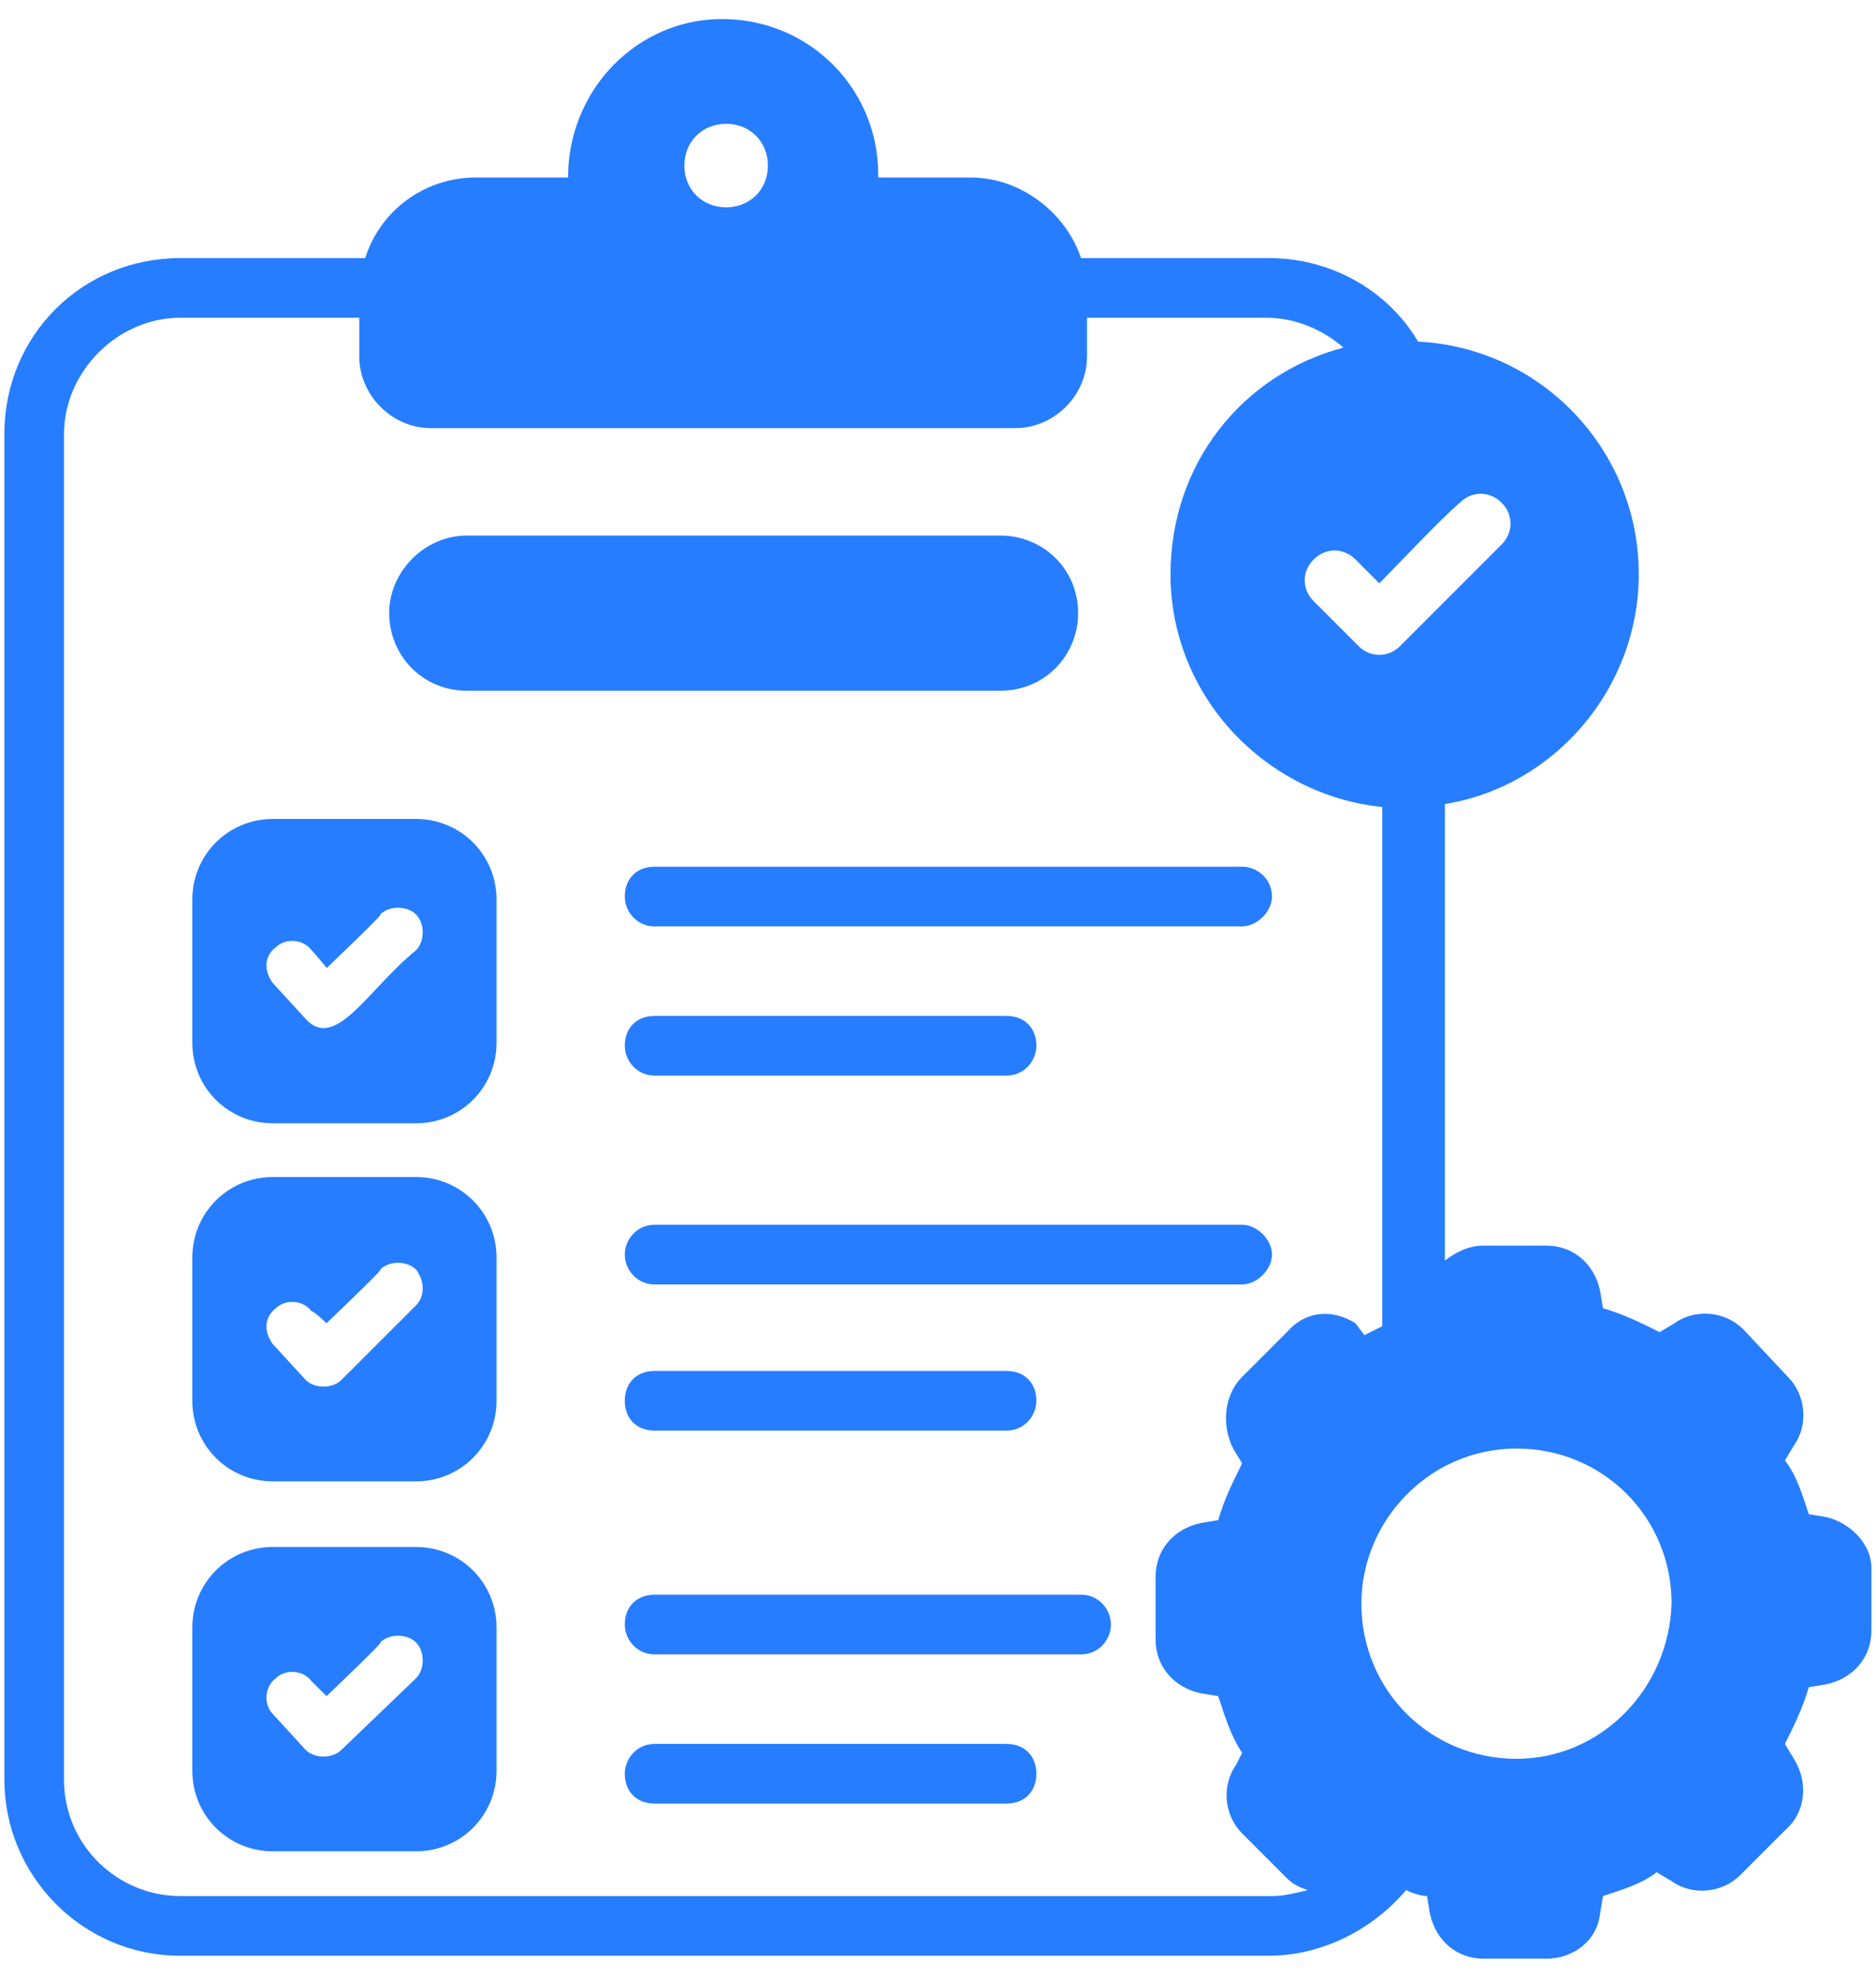
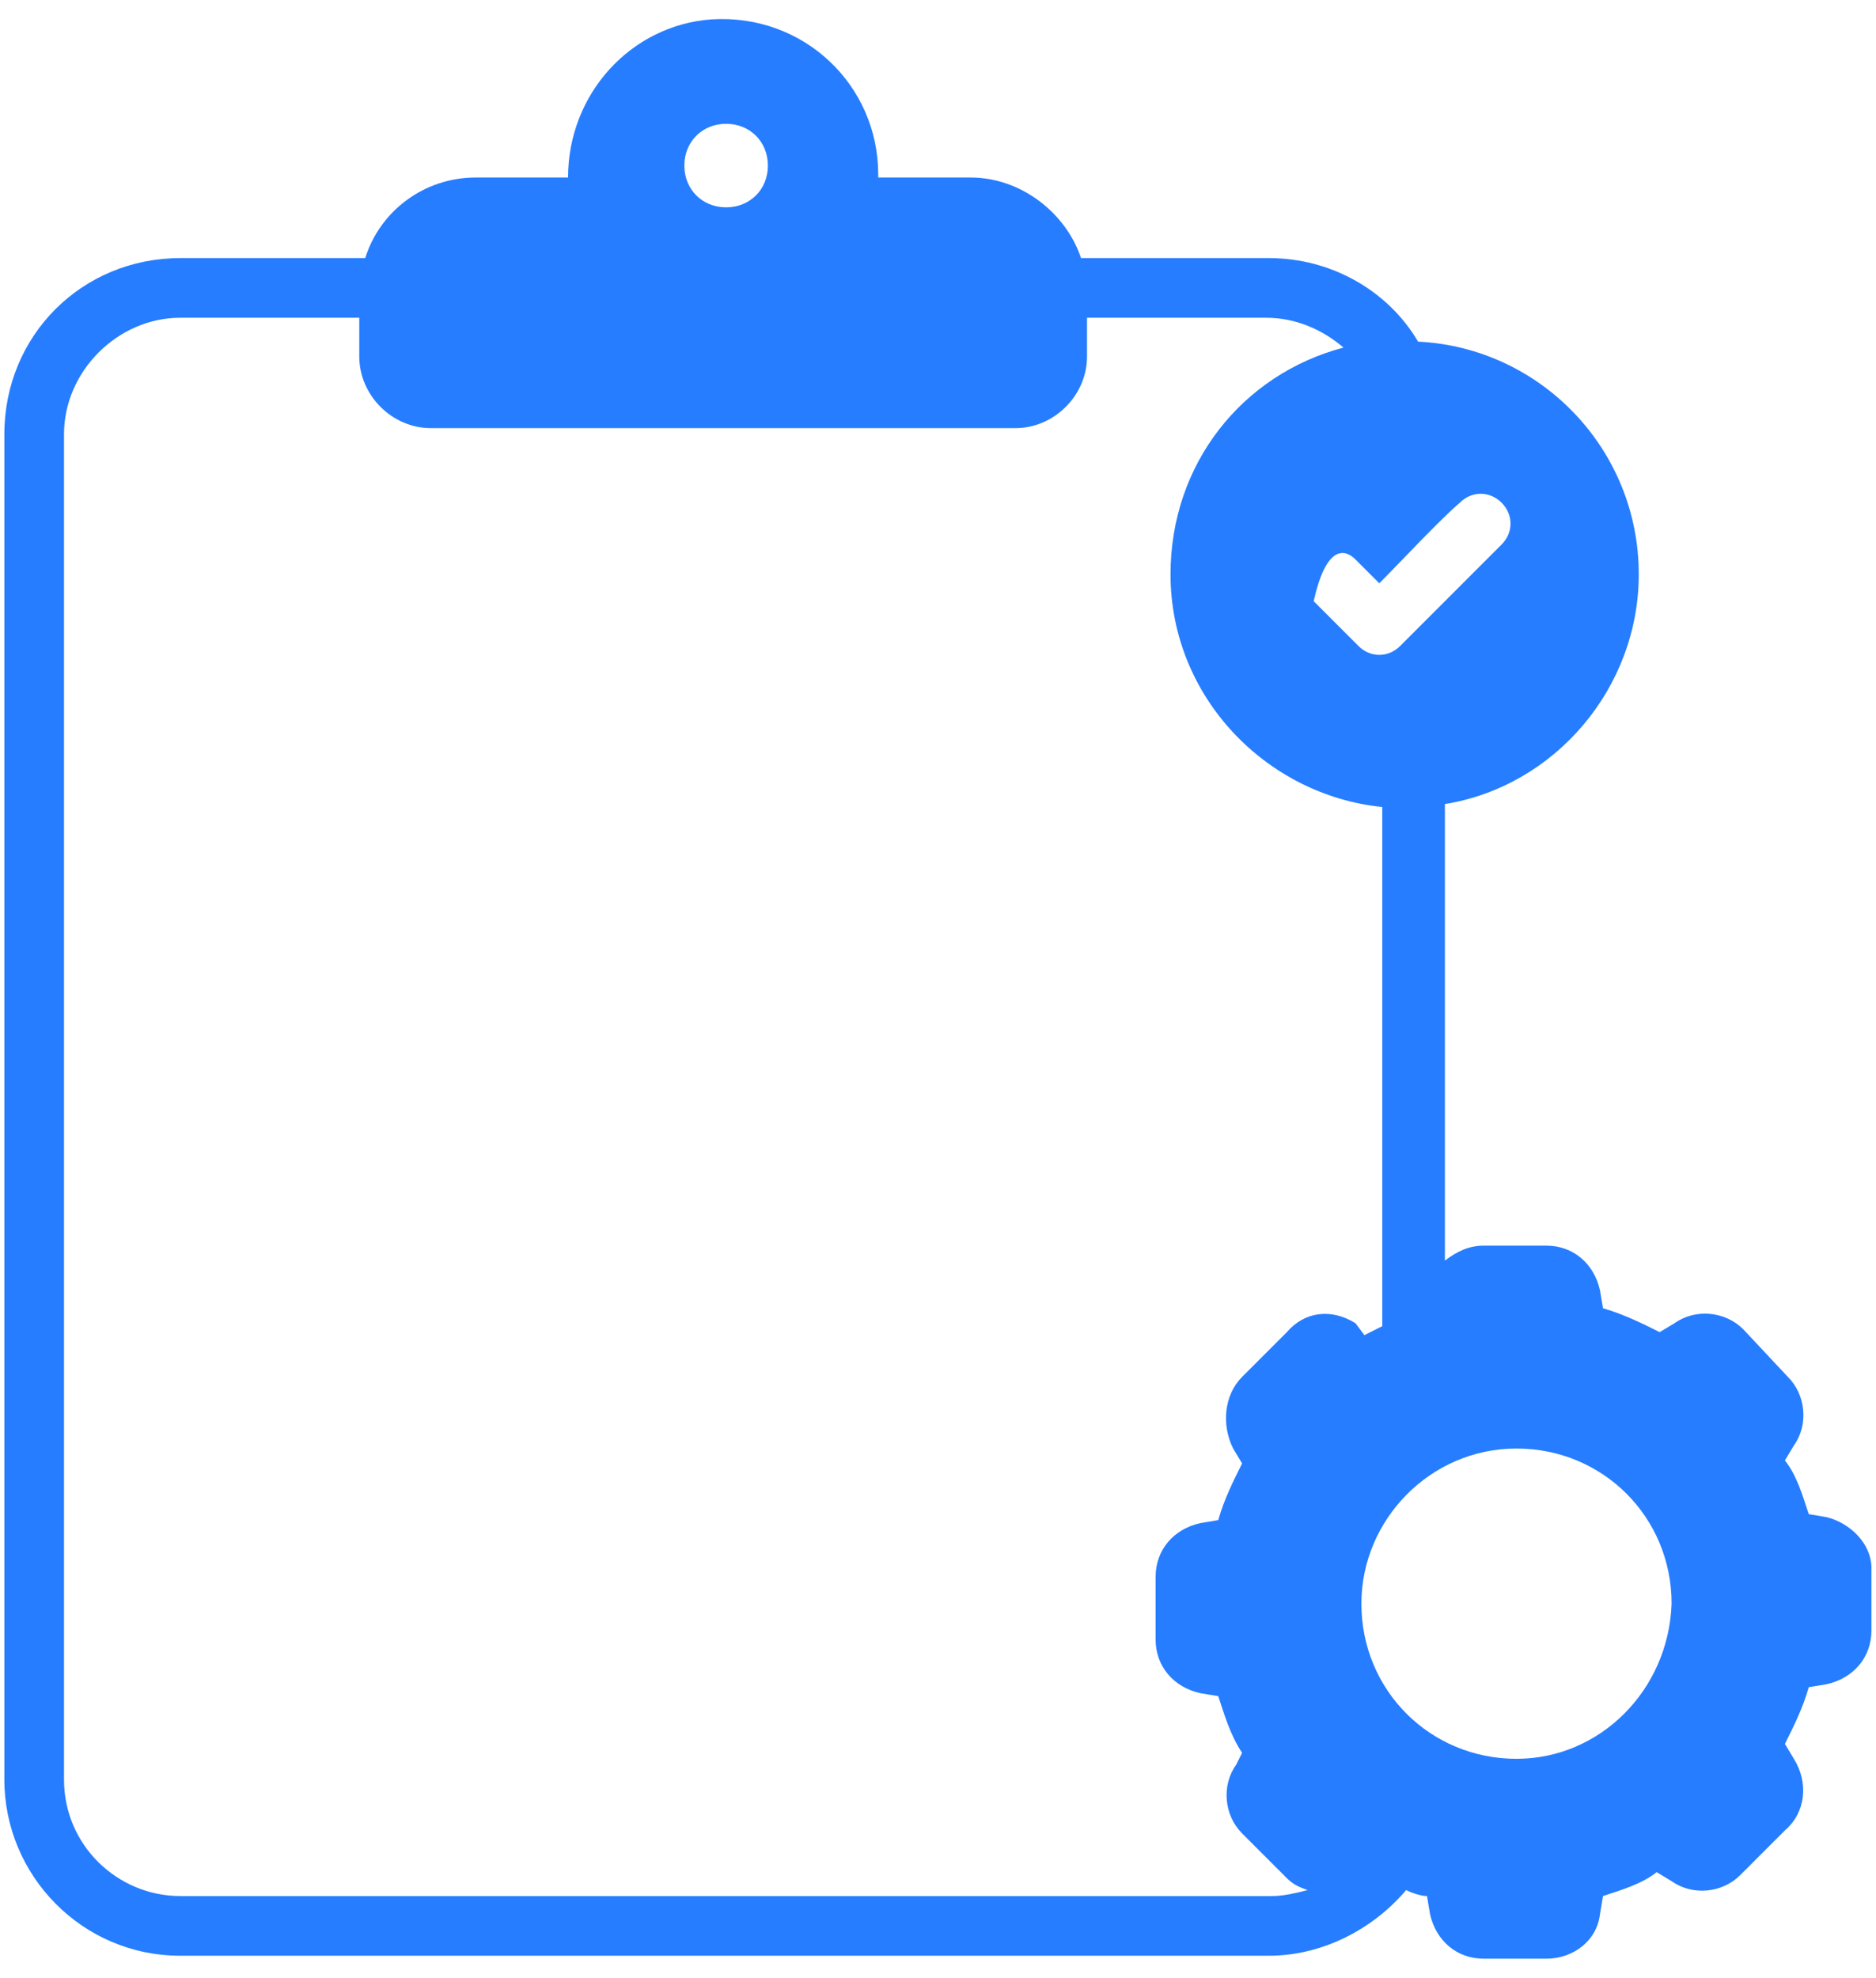
<svg xmlns="http://www.w3.org/2000/svg" width="74" height="78" viewBox="0 0 74 78" fill="none">
-   <path d="M72.054 59.824L71.348 59.706C71.113 59 70.878 58.176 70.407 57.588L70.76 57C71.348 56.176 71.231 55 70.525 54.294L68.76 52.412C68.054 51.706 66.878 51.588 66.054 52.176L65.466 52.529C64.76 52.176 64.054 51.824 63.231 51.588L63.113 50.882C62.878 49.824 62.054 49.118 60.995 49.118H58.525C57.937 49.118 57.466 49.353 56.995 49.706V31.706C61.348 31 64.642 27.118 64.642 22.647C64.642 17.706 60.76 13.706 55.937 13.471C54.76 11.471 52.525 10.177 50.054 10.177H42.642C42.054 8.412 40.289 7 38.289 7H34.642V6.882C34.642 3.353 31.701 0.529 28.054 0.765C24.878 1 22.407 3.706 22.407 7H18.76C16.76 7 14.995 8.294 14.407 10.177H7.113C3.231 10.177 0.172 13.235 0.172 17.118V70.176C0.172 73.941 3.231 77.118 7.113 77.118H50.054C52.172 77.118 54.172 76.059 55.466 74.529C55.701 74.647 56.054 74.765 56.289 74.765L56.407 75.471C56.642 76.529 57.466 77.235 58.525 77.235H60.995C62.054 77.235 62.995 76.529 63.113 75.471L63.231 74.765C63.937 74.529 64.76 74.294 65.348 73.823L65.937 74.177C66.76 74.765 67.937 74.647 68.642 73.941L70.407 72.176C71.231 71.471 71.348 70.294 70.76 69.353L70.407 68.765C70.76 68.059 71.113 67.353 71.348 66.529L72.054 66.412C73.113 66.176 73.819 65.353 73.819 64.294V61.824C73.819 60.882 72.995 60.059 72.054 59.824ZM50.76 52.529L48.995 54.294C48.289 55 48.172 56.176 48.642 57.118L48.995 57.706C48.642 58.412 48.289 59.118 48.054 59.941L47.348 60.059C46.289 60.294 45.584 61.118 45.584 62.176V64.647C45.584 65.706 46.289 66.529 47.348 66.765L48.054 66.882C48.289 67.588 48.525 68.412 48.995 69.118L48.76 69.588C48.172 70.412 48.289 71.588 48.995 72.294L50.76 74.059C50.995 74.294 51.231 74.412 51.584 74.529C51.113 74.647 50.642 74.765 50.172 74.765H7.113C4.642 74.765 2.525 72.765 2.525 70.176V17.118C2.525 14.647 4.642 12.529 7.113 12.529H14.172V14.059C14.172 15.588 15.466 16.882 16.995 16.882H40.054C41.584 16.882 42.878 15.588 42.878 14.059V12.529H49.937C51.113 12.529 52.172 13 52.995 13.706C48.995 14.765 46.172 18.294 46.172 22.647C46.172 27.471 49.937 31.353 54.525 31.823V52.294L53.819 52.647L53.466 52.176C52.525 51.588 51.466 51.706 50.76 52.529ZM30.29 6.529C30.29 7.471 29.584 8.176 28.642 8.176C27.701 8.176 26.995 7.471 26.995 6.529C26.995 5.588 27.701 4.882 28.642 4.882C29.584 4.882 30.29 5.588 30.29 6.529ZM57.584 19.823C58.054 19.353 58.76 19.353 59.231 19.823C59.701 20.294 59.701 21 59.231 21.471L55.231 25.471C54.76 25.941 54.054 25.941 53.584 25.471L51.819 23.706C51.348 23.235 51.348 22.529 51.819 22.059C52.289 21.588 52.995 21.588 53.466 22.059L54.407 23C55.231 22.177 56.76 20.529 57.584 19.823ZM59.819 69.353C56.407 69.353 53.701 66.647 53.701 63.235C53.701 59.941 56.407 57.118 59.819 57.118C63.231 57.118 65.937 59.824 65.937 63.235C65.819 66.647 63.113 69.353 59.819 69.353Z" fill="#267DFF" />
-   <path d="M16.41 46.412H10.762C8.998 46.412 7.586 47.824 7.586 49.588V55.235C7.586 57 8.998 58.412 10.762 58.412H16.41C18.174 58.412 19.586 57 19.586 55.235V49.588C19.586 47.824 18.174 46.412 16.41 46.412ZM12.88 52.176C12.998 52.059 15.233 49.941 14.998 50.059C15.351 49.706 16.056 49.706 16.41 50.059C16.762 50.529 16.762 51.118 16.41 51.471L13.468 54.412C13.115 54.765 12.409 54.765 12.056 54.412L10.762 53C10.409 52.529 10.409 51.941 10.88 51.588C11.233 51.235 11.939 51.235 12.292 51.706C12.409 51.706 12.998 52.294 12.88 52.176ZM48.998 48.294H25.821C25.115 48.294 24.645 48.882 24.645 49.471C24.645 50.059 25.115 50.647 25.821 50.647H48.998C49.586 50.647 50.174 50.059 50.174 49.471C50.174 48.882 49.586 48.294 48.998 48.294ZM25.821 56.412H39.704C40.41 56.412 40.88 55.824 40.88 55.235C40.88 54.529 40.41 54.059 39.704 54.059H25.821C25.115 54.059 24.645 54.529 24.645 55.235C24.645 55.941 25.115 56.412 25.821 56.412ZM16.41 32.294H10.762C8.998 32.294 7.586 33.706 7.586 35.471V41.118C7.586 42.882 8.998 44.294 10.762 44.294H16.41C18.174 44.294 19.586 42.882 19.586 41.118V35.471C19.586 33.706 18.174 32.294 16.41 32.294ZM12.88 38.176C12.998 38.059 15.233 35.941 14.998 36.059C15.351 35.706 16.056 35.706 16.41 36.059C16.762 36.412 16.762 37.118 16.41 37.471C14.527 39 13.233 41.471 12.056 40.176L10.762 38.765C10.409 38.294 10.409 37.706 10.88 37.353C11.233 37 11.939 37 12.292 37.471C12.409 37.588 12.998 38.294 12.88 38.176ZM48.998 34.176H25.821C25.115 34.176 24.645 34.647 24.645 35.353C24.645 35.941 25.115 36.529 25.821 36.529H48.998C49.586 36.529 50.174 35.941 50.174 35.353C50.174 34.647 49.586 34.176 48.998 34.176ZM25.821 42.412H39.704C40.41 42.412 40.88 41.824 40.88 41.235C40.88 40.529 40.41 40.059 39.704 40.059H25.821C25.115 40.059 24.645 40.529 24.645 41.235C24.645 41.824 25.115 42.412 25.821 42.412ZM16.41 61H10.762C8.998 61 7.586 62.412 7.586 64.176V69.823C7.586 71.588 8.998 73 10.762 73H16.41C18.174 73 19.586 71.588 19.586 69.823V64.176C19.586 62.412 18.174 61 16.41 61ZM12.88 66.882C12.998 66.765 15.233 64.647 14.998 64.765C15.351 64.412 16.056 64.412 16.41 64.765C16.762 65.118 16.762 65.823 16.41 66.176L13.468 69C13.115 69.353 12.409 69.353 12.056 69L10.762 67.588C10.409 67.235 10.409 66.529 10.88 66.176C11.233 65.823 11.939 65.823 12.292 66.294L12.88 66.882ZM42.645 62.882H25.821C25.115 62.882 24.645 63.353 24.645 64.059C24.645 64.647 25.115 65.235 25.821 65.235H42.645C43.351 65.235 43.821 64.647 43.821 64.059C43.821 63.471 43.351 62.882 42.645 62.882ZM39.704 68.765H25.821C25.115 68.765 24.645 69.353 24.645 69.941C24.645 70.647 25.115 71.118 25.821 71.118H39.704C40.41 71.118 40.88 70.647 40.88 69.941C40.88 69.235 40.41 68.765 39.704 68.765ZM18.41 27.235H39.468C41.233 27.235 42.527 25.823 42.527 24.176C42.527 22.412 41.115 21.118 39.468 21.118H18.41C16.762 21.118 15.351 22.529 15.351 24.176C15.351 25.823 16.645 27.235 18.41 27.235Z" fill="#267DFF" />
+   <path d="M72.054 59.824L71.348 59.706C71.113 59 70.878 58.176 70.407 57.588L70.76 57C71.348 56.176 71.231 55 70.525 54.294L68.76 52.412C68.054 51.706 66.878 51.588 66.054 52.176L65.466 52.529C64.76 52.176 64.054 51.824 63.231 51.588L63.113 50.882C62.878 49.824 62.054 49.118 60.995 49.118H58.525C57.937 49.118 57.466 49.353 56.995 49.706V31.706C61.348 31 64.642 27.118 64.642 22.647C64.642 17.706 60.76 13.706 55.937 13.471C54.76 11.471 52.525 10.177 50.054 10.177H42.642C42.054 8.412 40.289 7 38.289 7H34.642V6.882C34.642 3.353 31.701 0.529 28.054 0.765C24.878 1 22.407 3.706 22.407 7H18.76C16.76 7 14.995 8.294 14.407 10.177H7.113C3.231 10.177 0.172 13.235 0.172 17.118V70.176C0.172 73.941 3.231 77.118 7.113 77.118H50.054C52.172 77.118 54.172 76.059 55.466 74.529C55.701 74.647 56.054 74.765 56.289 74.765L56.407 75.471C56.642 76.529 57.466 77.235 58.525 77.235H60.995C62.054 77.235 62.995 76.529 63.113 75.471L63.231 74.765C63.937 74.529 64.76 74.294 65.348 73.823L65.937 74.177C66.76 74.765 67.937 74.647 68.642 73.941L70.407 72.176C71.231 71.471 71.348 70.294 70.76 69.353L70.407 68.765C70.76 68.059 71.113 67.353 71.348 66.529L72.054 66.412C73.113 66.176 73.819 65.353 73.819 64.294V61.824C73.819 60.882 72.995 60.059 72.054 59.824ZM50.76 52.529L48.995 54.294C48.289 55 48.172 56.176 48.642 57.118L48.995 57.706C48.642 58.412 48.289 59.118 48.054 59.941L47.348 60.059C46.289 60.294 45.584 61.118 45.584 62.176V64.647C45.584 65.706 46.289 66.529 47.348 66.765L48.054 66.882C48.289 67.588 48.525 68.412 48.995 69.118L48.76 69.588C48.172 70.412 48.289 71.588 48.995 72.294L50.76 74.059C50.995 74.294 51.231 74.412 51.584 74.529C51.113 74.647 50.642 74.765 50.172 74.765H7.113C4.642 74.765 2.525 72.765 2.525 70.176V17.118C2.525 14.647 4.642 12.529 7.113 12.529H14.172V14.059C14.172 15.588 15.466 16.882 16.995 16.882H40.054C41.584 16.882 42.878 15.588 42.878 14.059V12.529H49.937C51.113 12.529 52.172 13 52.995 13.706C48.995 14.765 46.172 18.294 46.172 22.647C46.172 27.471 49.937 31.353 54.525 31.823V52.294L53.819 52.647L53.466 52.176C52.525 51.588 51.466 51.706 50.76 52.529ZM30.29 6.529C30.29 7.471 29.584 8.176 28.642 8.176C27.701 8.176 26.995 7.471 26.995 6.529C26.995 5.588 27.701 4.882 28.642 4.882C29.584 4.882 30.29 5.588 30.29 6.529ZM57.584 19.823C58.054 19.353 58.76 19.353 59.231 19.823C59.701 20.294 59.701 21 59.231 21.471L55.231 25.471C54.76 25.941 54.054 25.941 53.584 25.471L51.819 23.706C52.289 21.588 52.995 21.588 53.466 22.059L54.407 23C55.231 22.177 56.76 20.529 57.584 19.823ZM59.819 69.353C56.407 69.353 53.701 66.647 53.701 63.235C53.701 59.941 56.407 57.118 59.819 57.118C63.231 57.118 65.937 59.824 65.937 63.235C65.819 66.647 63.113 69.353 59.819 69.353Z" fill="#267DFF" />
</svg>